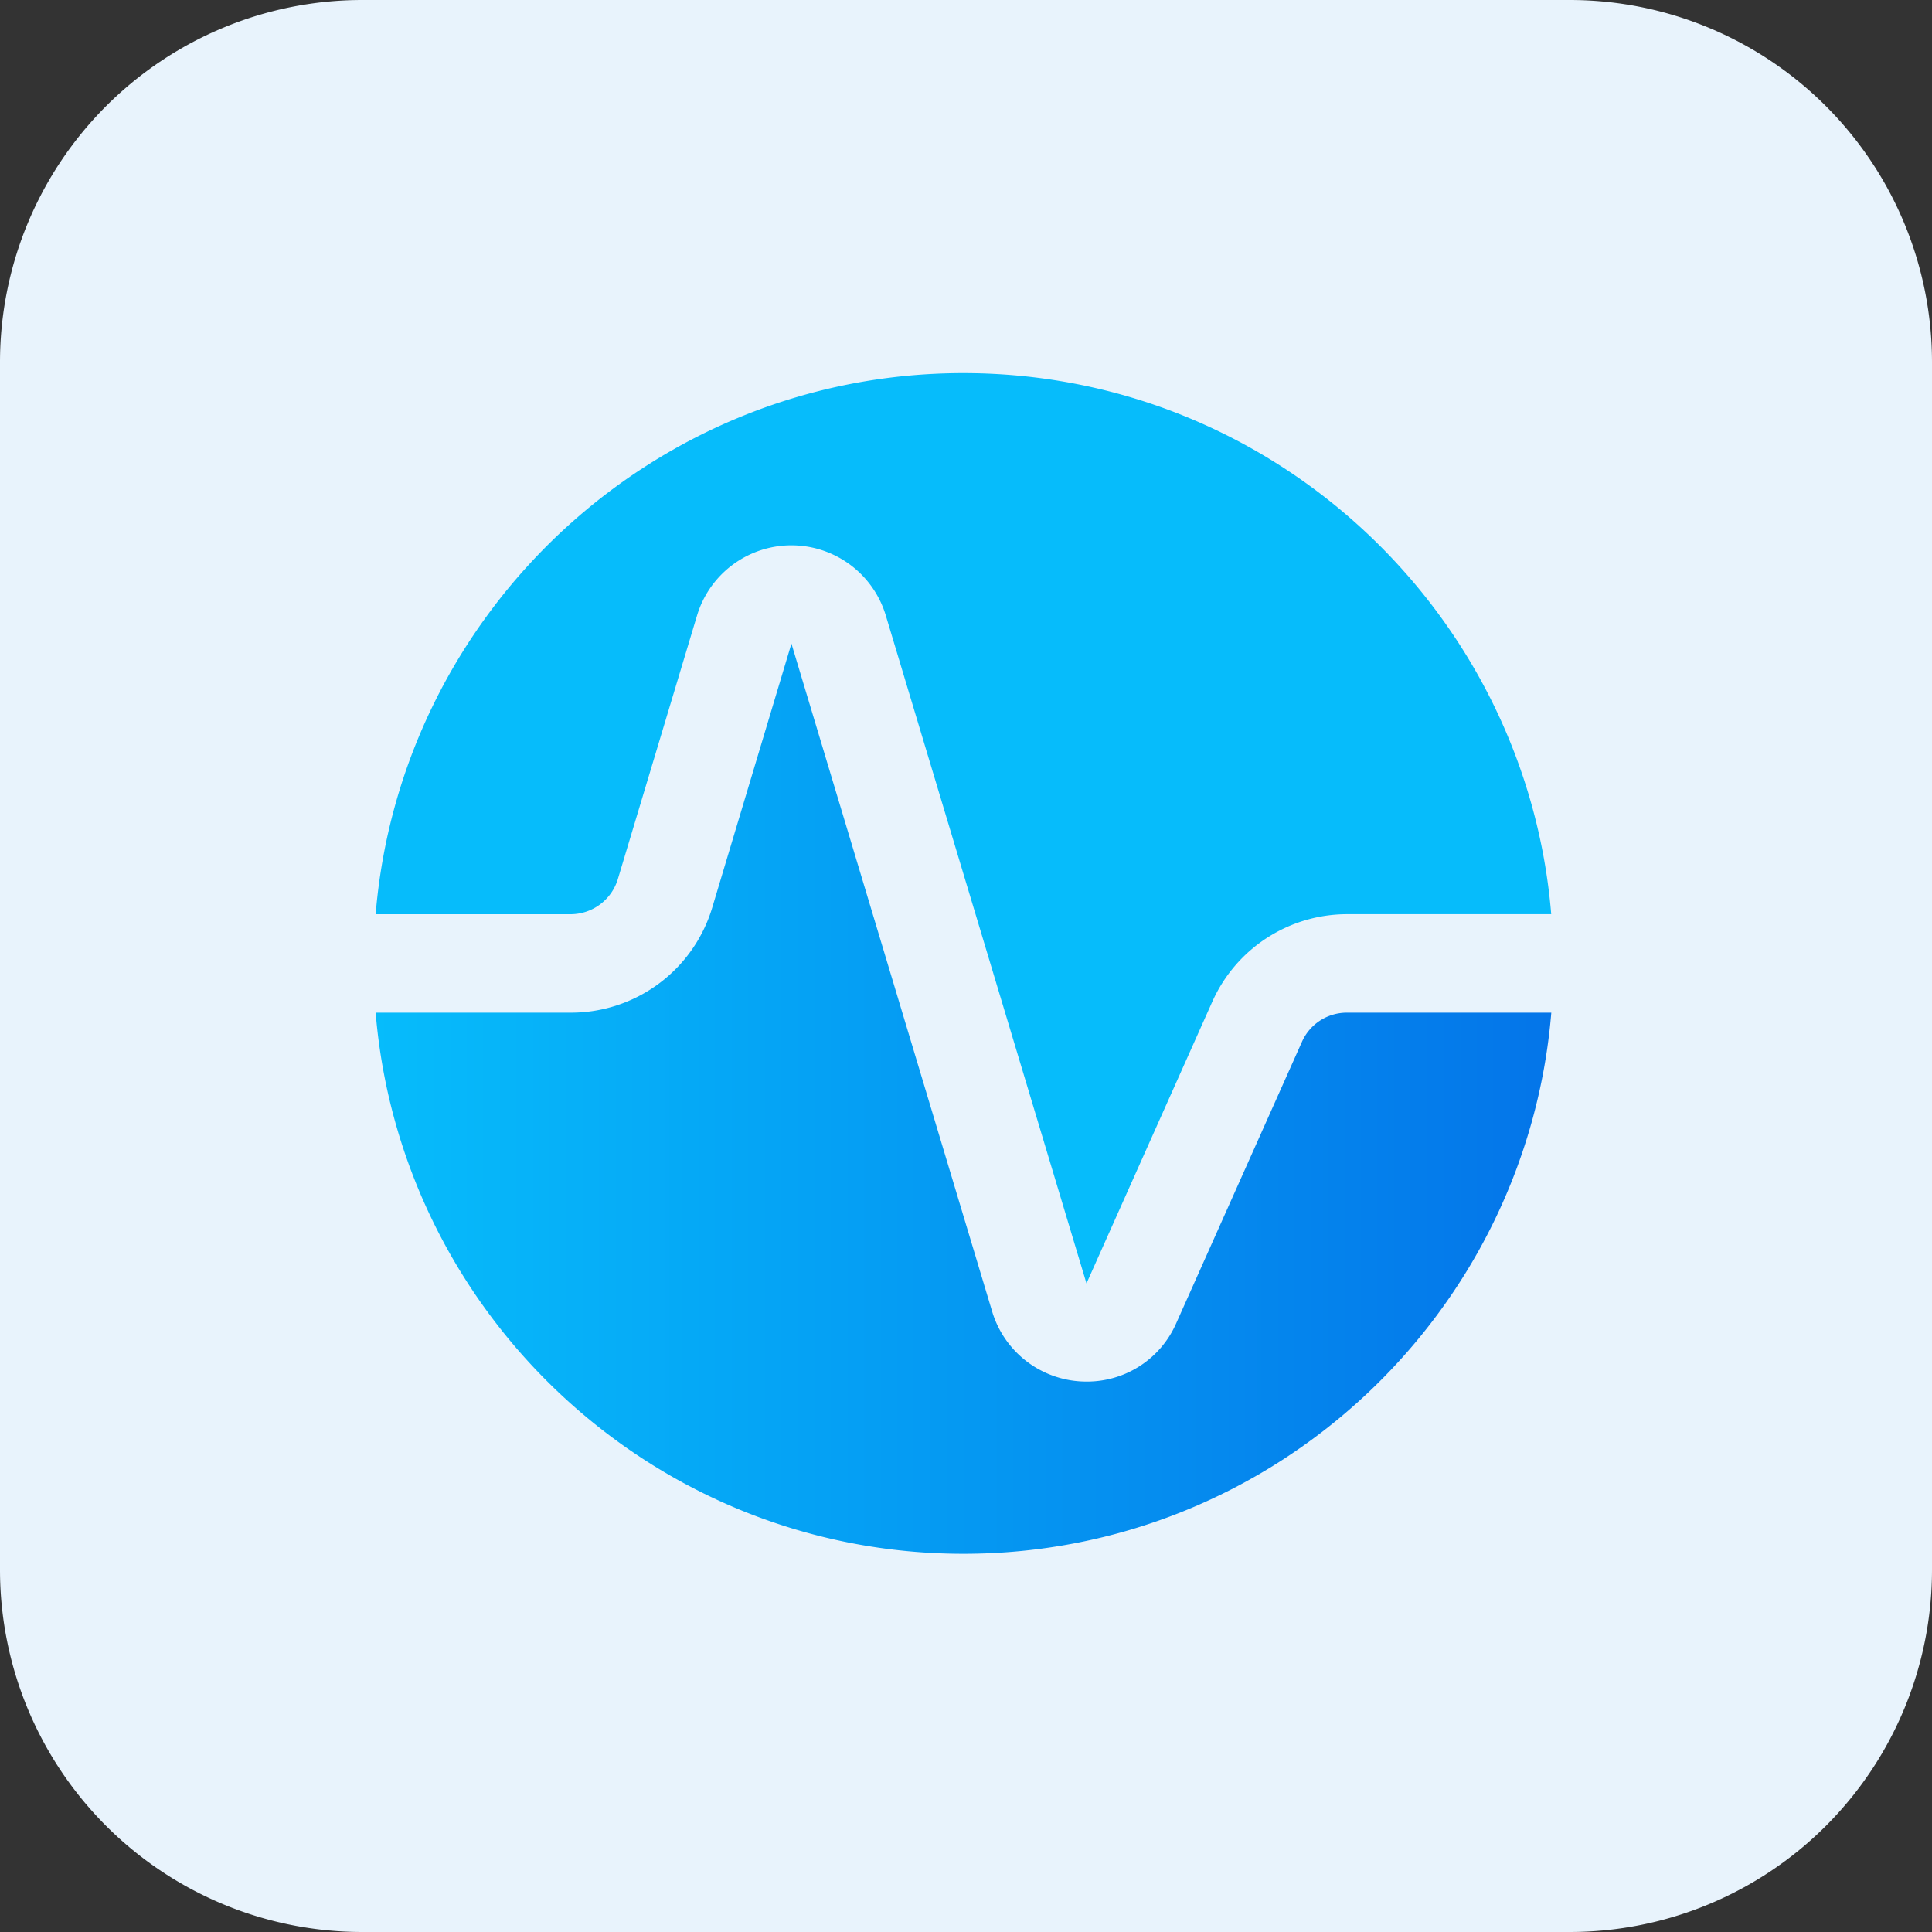
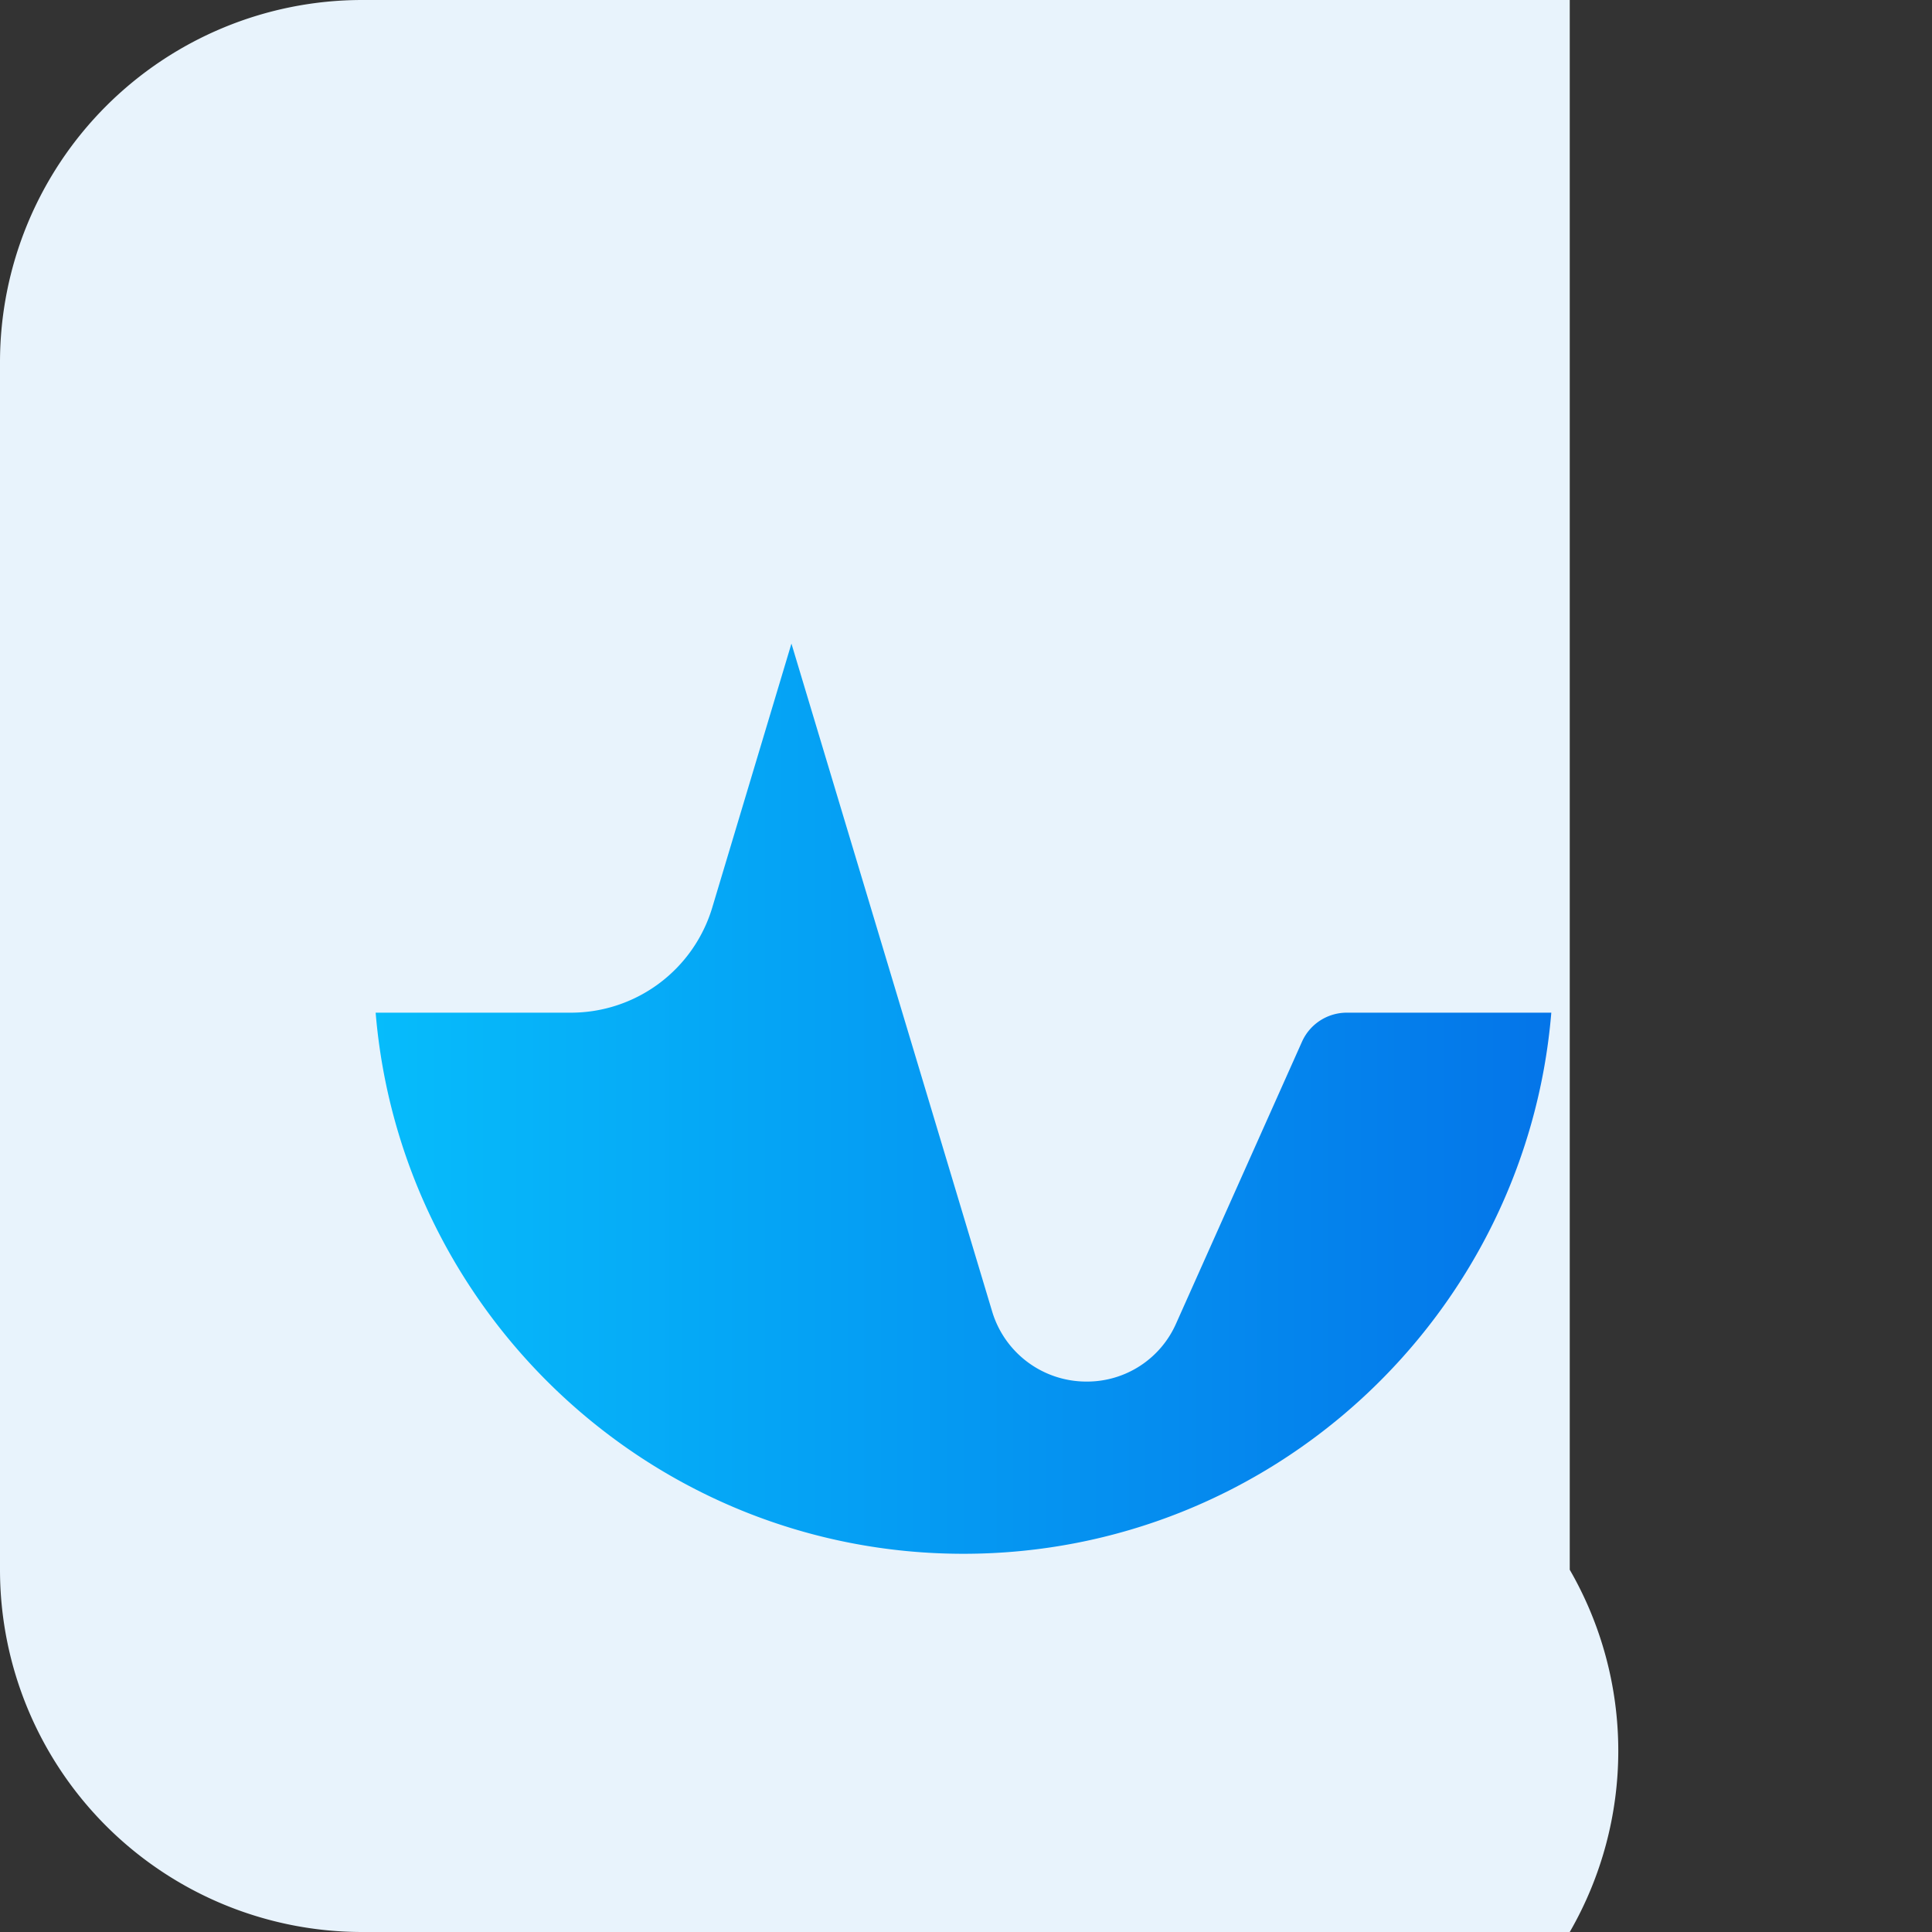
<svg xmlns="http://www.w3.org/2000/svg" width="512" height="512" viewBox="0 0 512 512">
  <rect x="0" y="0" width="512" height="512" fill="#333333" stroke="none" />
  <defs>
    <linearGradient id="a" x1="99.55" y1="291.16" x2="411.11" y2="291.16" gradientUnits="userSpaceOnUse">
      <stop offset="0" stop-color="#06bcfb" />
      <stop offset="1" stop-color="#0475e9" />
    </linearGradient>
  </defs>
-   <path d="M416,512H96A96,96,0,0,1,0,416V96A96,96,0,0,1,96,0H416a96,96,0,0,1,96,96V416A96,96,0,0,1,416,512Z" style="fill:#e8f3fc" />
-   <path d="M151.16,242.28A13.13,13.13,0,0,0,163.73,233l21-69.91a26.12,26.12,0,0,1,49.95-.2l53.25,177.23,33.36-74.7A39.14,39.14,0,0,1,357,242.27h54.09c-6.65-80.15-73.92-143.39-155.78-143.39S106.2,162.12,99.55,242.28Z" style="fill:#06bcfb" />
+   <path d="M416,512H96A96,96,0,0,1,0,416V96A96,96,0,0,1,96,0H416V416A96,96,0,0,1,416,512Z" style="fill:#e8f3fc" />
  <path d="M357,268.37A13,13,0,0,0,345.07,276l-33.38,74.72a25.78,25.78,0,0,1-23.76,15.41A26.07,26.07,0,0,1,263,347.79L209.74,170.56l-21,70a39.11,39.11,0,0,1-37.52,27.81H99.55c6.65,80.16,73.92,143.4,155.78,143.4s149.13-63.24,155.78-143.4Z" style="fill:url(#a)" />
</svg>